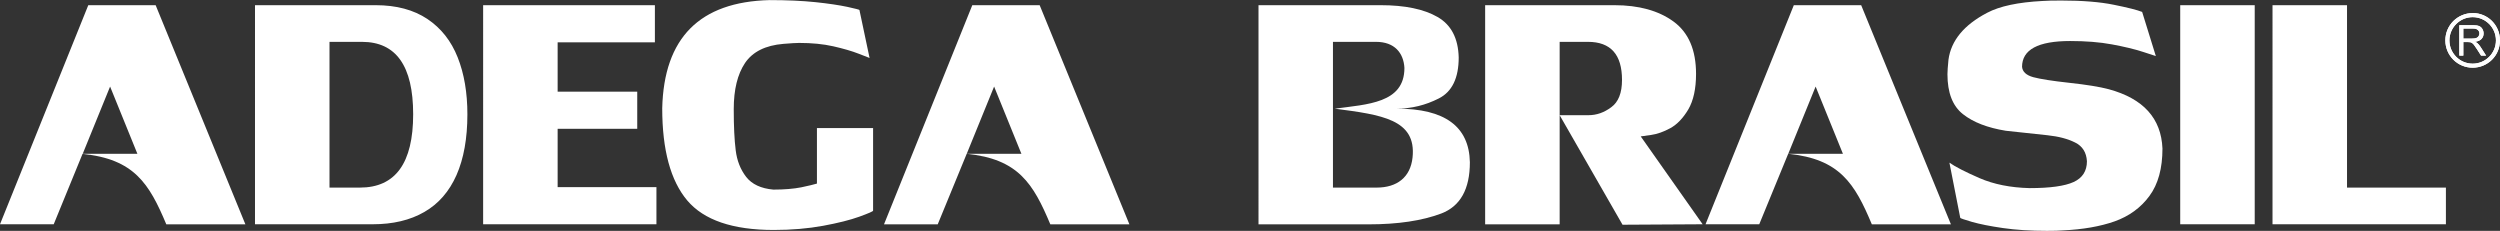
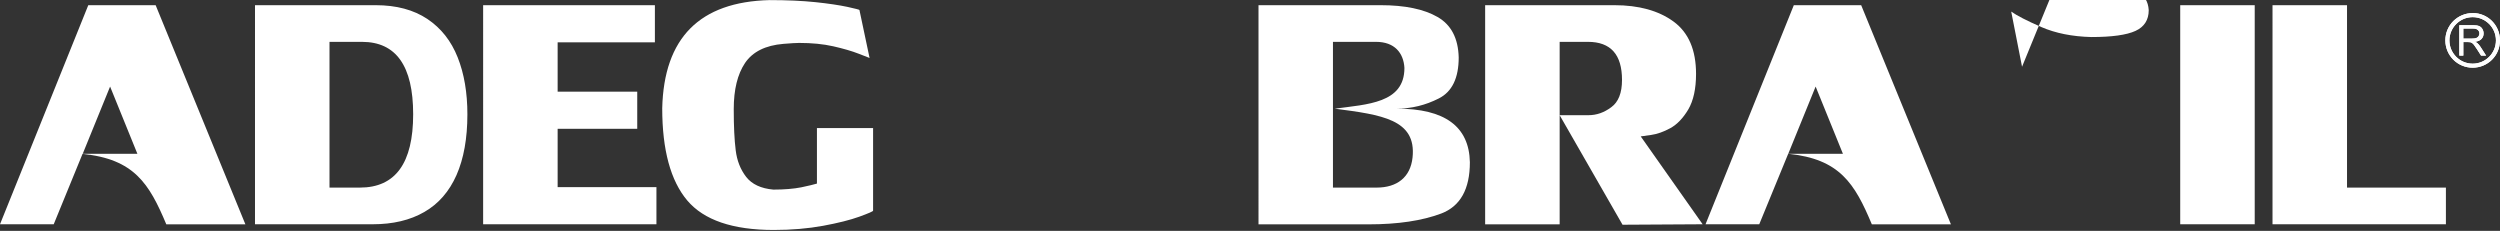
<svg xmlns="http://www.w3.org/2000/svg" id="Camada_2" data-name="Camada 2" viewBox="0 0 535.2 49.42">
  <rect x="0" y="0" width="535.2" height="49.42" fill="#333333" stroke="none" />
  <defs>
    <style>      .cls-1 {        fill: #fff;        fill-rule: evenodd;      }    </style>
  </defs>
  <g id="Camada_1-2" data-name="Camada 1">
    <g>
      <path class="cls-1" d="M526.49,11.9v-6.51h2.89c.58,0,1.02.06,1.32.18.3.12.54.32.72.62.18.3.27.62.27.98,0,.46-.15.85-.45,1.17-.3.32-.76.52-1.38.6.23.11.4.22.52.32.25.23.49.52.71.87l1.13,1.77h-1.08l-.86-1.35c-.25-.39-.46-.69-.62-.9-.16-.21-.31-.35-.44-.44-.13-.08-.26-.14-.39-.17-.1-.02-.26-.03-.48-.03h-1v2.89h-.86ZM527.35,8.26h1.85c.39,0,.7-.04.92-.12.22-.08.39-.21.5-.39.11-.18.17-.37.17-.58,0-.31-.11-.56-.33-.76-.22-.2-.57-.3-1.05-.3h-2.06v2.15ZM529.35,2.8c-1.61,0-3.08.66-4.14,1.71-1.06,1.06-1.71,2.52-1.71,4.14s.66,3.08,1.71,4.13h0c1.06,1.06,2.52,1.71,4.14,1.71s3.08-.66,4.14-1.71h0c1.06-1.06,1.71-2.52,1.71-4.14s-.66-3.08-1.71-4.14c-1.06-1.06-2.52-1.71-4.14-1.71ZM532.87,5.13c-.9-.9-2.14-1.46-3.52-1.46s-2.62.56-3.52,1.46c-.9.9-1.46,2.14-1.46,3.52s.56,2.62,1.46,3.52h0c.9.9,2.14,1.46,3.52,1.46s2.62-.56,3.52-1.46h0c.9-.9,1.46-2.14,1.46-3.52s-.56-2.62-1.46-3.52Z" />
      <path class="cls-1" d="M526.49,11.9v-6.51h2.89c.58,0,1.02.06,1.32.18.3.12.54.32.72.62.18.3.27.62.27.98,0,.46-.15.85-.45,1.17-.3.32-.76.52-1.38.6.23.11.4.22.52.32.25.23.49.52.71.87l1.13,1.77h-1.08l-.86-1.35c-.25-.39-.46-.69-.62-.9-.16-.21-.31-.35-.44-.44-.13-.08-.26-.14-.39-.17-.1-.02-.26-.03-.48-.03h-1v2.89h-.86ZM527.35,8.26h1.85c.39,0,.7-.04.92-.12.22-.08.39-.21.5-.39.11-.18.17-.37.17-.58,0-.31-.11-.56-.33-.76-.22-.2-.57-.3-1.05-.3h-2.06v2.15ZM529.35,2.8c-1.61,0-3.08.66-4.14,1.71-1.06,1.06-1.71,2.52-1.71,4.14s.66,3.08,1.71,4.13h0c1.06,1.06,2.52,1.71,4.14,1.71s3.08-.66,4.14-1.71h0c1.06-1.06,1.71-2.52,1.71-4.14s-.66-3.08-1.71-4.14c-1.06-1.06-2.52-1.71-4.14-1.71ZM532.87,5.13c-.9-.9-2.14-1.46-3.52-1.46s-2.62.56-3.52,1.46c-.9.9-1.46,2.14-1.46,3.52s.56,2.62,1.46,3.52h0c.9.9,2.14,1.46,3.52,1.46s2.62-.56,3.52-1.46h0c.9-.9,1.46-2.14,1.46-3.52s-.56-2.62-1.46-3.52Z" />
-       <path class="cls-1" d="M502.46,40.16h21.16v7.85h-37.12V1.11h15.95v39.06ZM482.69,48.01h-15.95V1.11h15.95v46.91ZM432.88,14.29c.09,1.07.89,1.81,2.39,2.23,1.5.4,4.07.81,7.74,1.21,3.67.4,6.48.85,8.43,1.37,7.42,2.01,11.23,6.24,11.5,12.7,0,4.24-.92,7.62-2.79,10.15-1.86,2.53-4.36,4.34-7.45,5.44-3.09,1.09-6.78,1.73-11.03,1.93-.8.07-1.95.1-3.47.1-3.51,0-6.66-.2-9.41-.6-2.75-.4-4.96-.84-6.64-1.32-1.66-.49-2.5-.77-2.5-.87l-2.32-11.81c1.23.87,3.36,1.96,6.42,3.3,3.06,1.33,6.64,2.05,10.74,2.15,4.41,0,7.54-.44,9.44-1.31,1.88-.86,2.84-2.35,2.84-4.44-.11-1.9-.96-3.24-2.53-4.01-1.56-.79-3.55-1.31-5.93-1.56-2.37-.27-5.35-.59-8.92-.96-3.91-.64-6.96-1.81-9.17-3.56-2.21-1.74-3.31-4.6-3.31-8.54,0-.6.07-1.64.22-3.12.56-4.09,3.31-7.43,8.27-10.03,2.71-1.43,6.66-2.26,11.81-2.53.94-.07,2.28-.1,4.03-.1,4.54,0,8.32.3,11.29.91,2.99.6,4.99,1.11,6.06,1.53l2.93,9.45s-.92-.3-2.73-.89c-1.81-.59-4.03-1.12-6.67-1.61-2.64-.49-5.63-.72-8.95-.72-6.86,0-10.29,1.85-10.29,5.54Z" />
+       <path class="cls-1" d="M502.46,40.16h21.16v7.85h-37.12V1.11h15.95v39.06ZM482.69,48.01h-15.95V1.11h15.95v46.91ZM432.88,14.29l-2.32-11.81c1.23.87,3.36,1.96,6.42,3.3,3.06,1.33,6.64,2.05,10.74,2.15,4.41,0,7.54-.44,9.44-1.31,1.88-.86,2.84-2.35,2.84-4.44-.11-1.9-.96-3.24-2.53-4.01-1.56-.79-3.55-1.31-5.93-1.56-2.37-.27-5.35-.59-8.92-.96-3.91-.64-6.96-1.81-9.17-3.56-2.21-1.74-3.31-4.6-3.31-8.54,0-.6.07-1.64.22-3.12.56-4.09,3.31-7.43,8.27-10.03,2.71-1.43,6.66-2.26,11.81-2.53.94-.07,2.28-.1,4.03-.1,4.54,0,8.32.3,11.29.91,2.99.6,4.99,1.11,6.06,1.53l2.93,9.45s-.92-.3-2.73-.89c-1.81-.59-4.03-1.12-6.67-1.61-2.64-.49-5.63-.72-8.95-.72-6.86,0-10.29,1.85-10.29,5.54Z" />
      <path class="cls-1" d="M295.57,1.11c5.19,0,9.24.84,12.17,2.52,2.93,1.68,4.43,4.56,4.54,8.66,0,4.41-1.41,7.35-4.27,8.79-2.84,1.44-5.82,2.18-8.97,2.18,10.27,0,15.48,3.82,15.63,11.48,0,5.75-2.04,9.41-6.13,10.97-4.09,1.54-9.28,2.32-15.57,2.32h-23.55V1.11h26.16ZM285.71,23.27c7.01-.95,14.95-1.15,14.95-8.73-.18-3.2-2.11-5.58-6.07-5.58h-9.23v31.2h9.35c4.36,0,7.24-2.2,7.69-6.45.86-8.16-6.63-9.14-16.69-10.45Z" />
      <path class="cls-1" d="M351.24,29.19l13.26,18.82-17.15.1-13.46-23.45h6.17c1.74,0,3.36-.57,4.88-1.71,1.54-1.12,2.3-3.07,2.3-5.84,0-5.43-2.42-8.15-7.29-8.15h-6.06v39.06h-15.95V1.11h27.66c5.24,0,9.48,1.17,12.68,3.51,3.2,2.35,4.81,6.07,4.81,11.19,0,3.19-.56,5.74-1.66,7.62-1.12,1.88-2.41,3.22-3.85,4.01-1.45.79-2.82,1.27-4.16,1.46-1.32.18-2.04.29-2.17.3" />
      <path class="cls-1" d="M186.91,27.38v17.72c0,.15-.98.57-2.95,1.29-1.97.71-4.56,1.36-7.76,1.95-3.22.59-6.73.89-10.56.89-8.79,0-14.96-2.11-18.52-6.32-3.56-4.23-5.35-10.8-5.35-19.74.36-15.06,8.01-22.78,22.99-23.15,3.69,0,6.96.15,9.8.44,2.82.3,5.1.64,6.84,1.01,1.72.38,2.59.6,2.59.67l2.17,10.27s-.78-.3-2.28-.89c-1.5-.59-3.35-1.12-5.5-1.61-2.17-.49-4.59-.72-7.31-.72-.65,0-1.77.07-3.36.2-3.85.32-6.58,1.69-8.21,4.09-1.61,2.4-2.42,5.69-2.42,9.88,0,3.66.14,6.59.42,8.81.27,2.21,1.01,4.11,2.24,5.7,1.23,1.58,3.17,2.48,5.81,2.72,2.37,0,4.36-.17,5.99-.49,1.61-.34,2.73-.61,3.35-.8v-11.89h12.05ZM103.43,1.11h36.77v7.95h-20.82v10.57h17.04v7.95h-17.04v12.48h21.15v7.95h-37.1V1.11ZM88.45,24.46c0-10.33-3.65-15.5-10.96-15.5h-6.95v31.2h6.51c7.6,0,11.4-5.24,11.4-15.7ZM80.42,1.11c4.45,0,8.12.99,11.07,2.95,2.95,1.98,5.1,4.71,6.49,8.22,1.39,3.49,2.08,7.57,2.08,12.2,0,5.13-.78,9.48-2.33,13-1.56,3.52-3.85,6.16-6.89,7.9-3.04,1.76-6.73,2.63-11.07,2.63h-25.18V1.11h25.83Z" />
      <path class="cls-1" d="M29.41,32.92l-5.84-14.39-5.86,14.39h11.7ZM17.67,32.94l-6.17,15.07H0L18.9,1.11h14.42l19.21,46.91h-16.93c-3.65-8.71-6.89-13.98-17.93-15.07Z" />
-       <path class="cls-1" d="M218.66,32.92l-5.84-14.39-5.86,14.39h11.7ZM206.95,32.93l-6.2,15.09h-11.5L208.15,1.11h14.42l19.21,46.91h-16.93c-3.65-8.71-6.86-13.99-17.89-15.09Z" />
      <path class="cls-1" d="M394.53,32.92l-5.84-14.39-5.86,14.39h11.7ZM382.82,32.92l-6.2,15.09h-11.5L384.02,1.11h14.42l19.21,46.91h-16.93c-3.65-8.71-6.86-14-17.9-15.09Z" />
    </g>
  </g>
</svg>